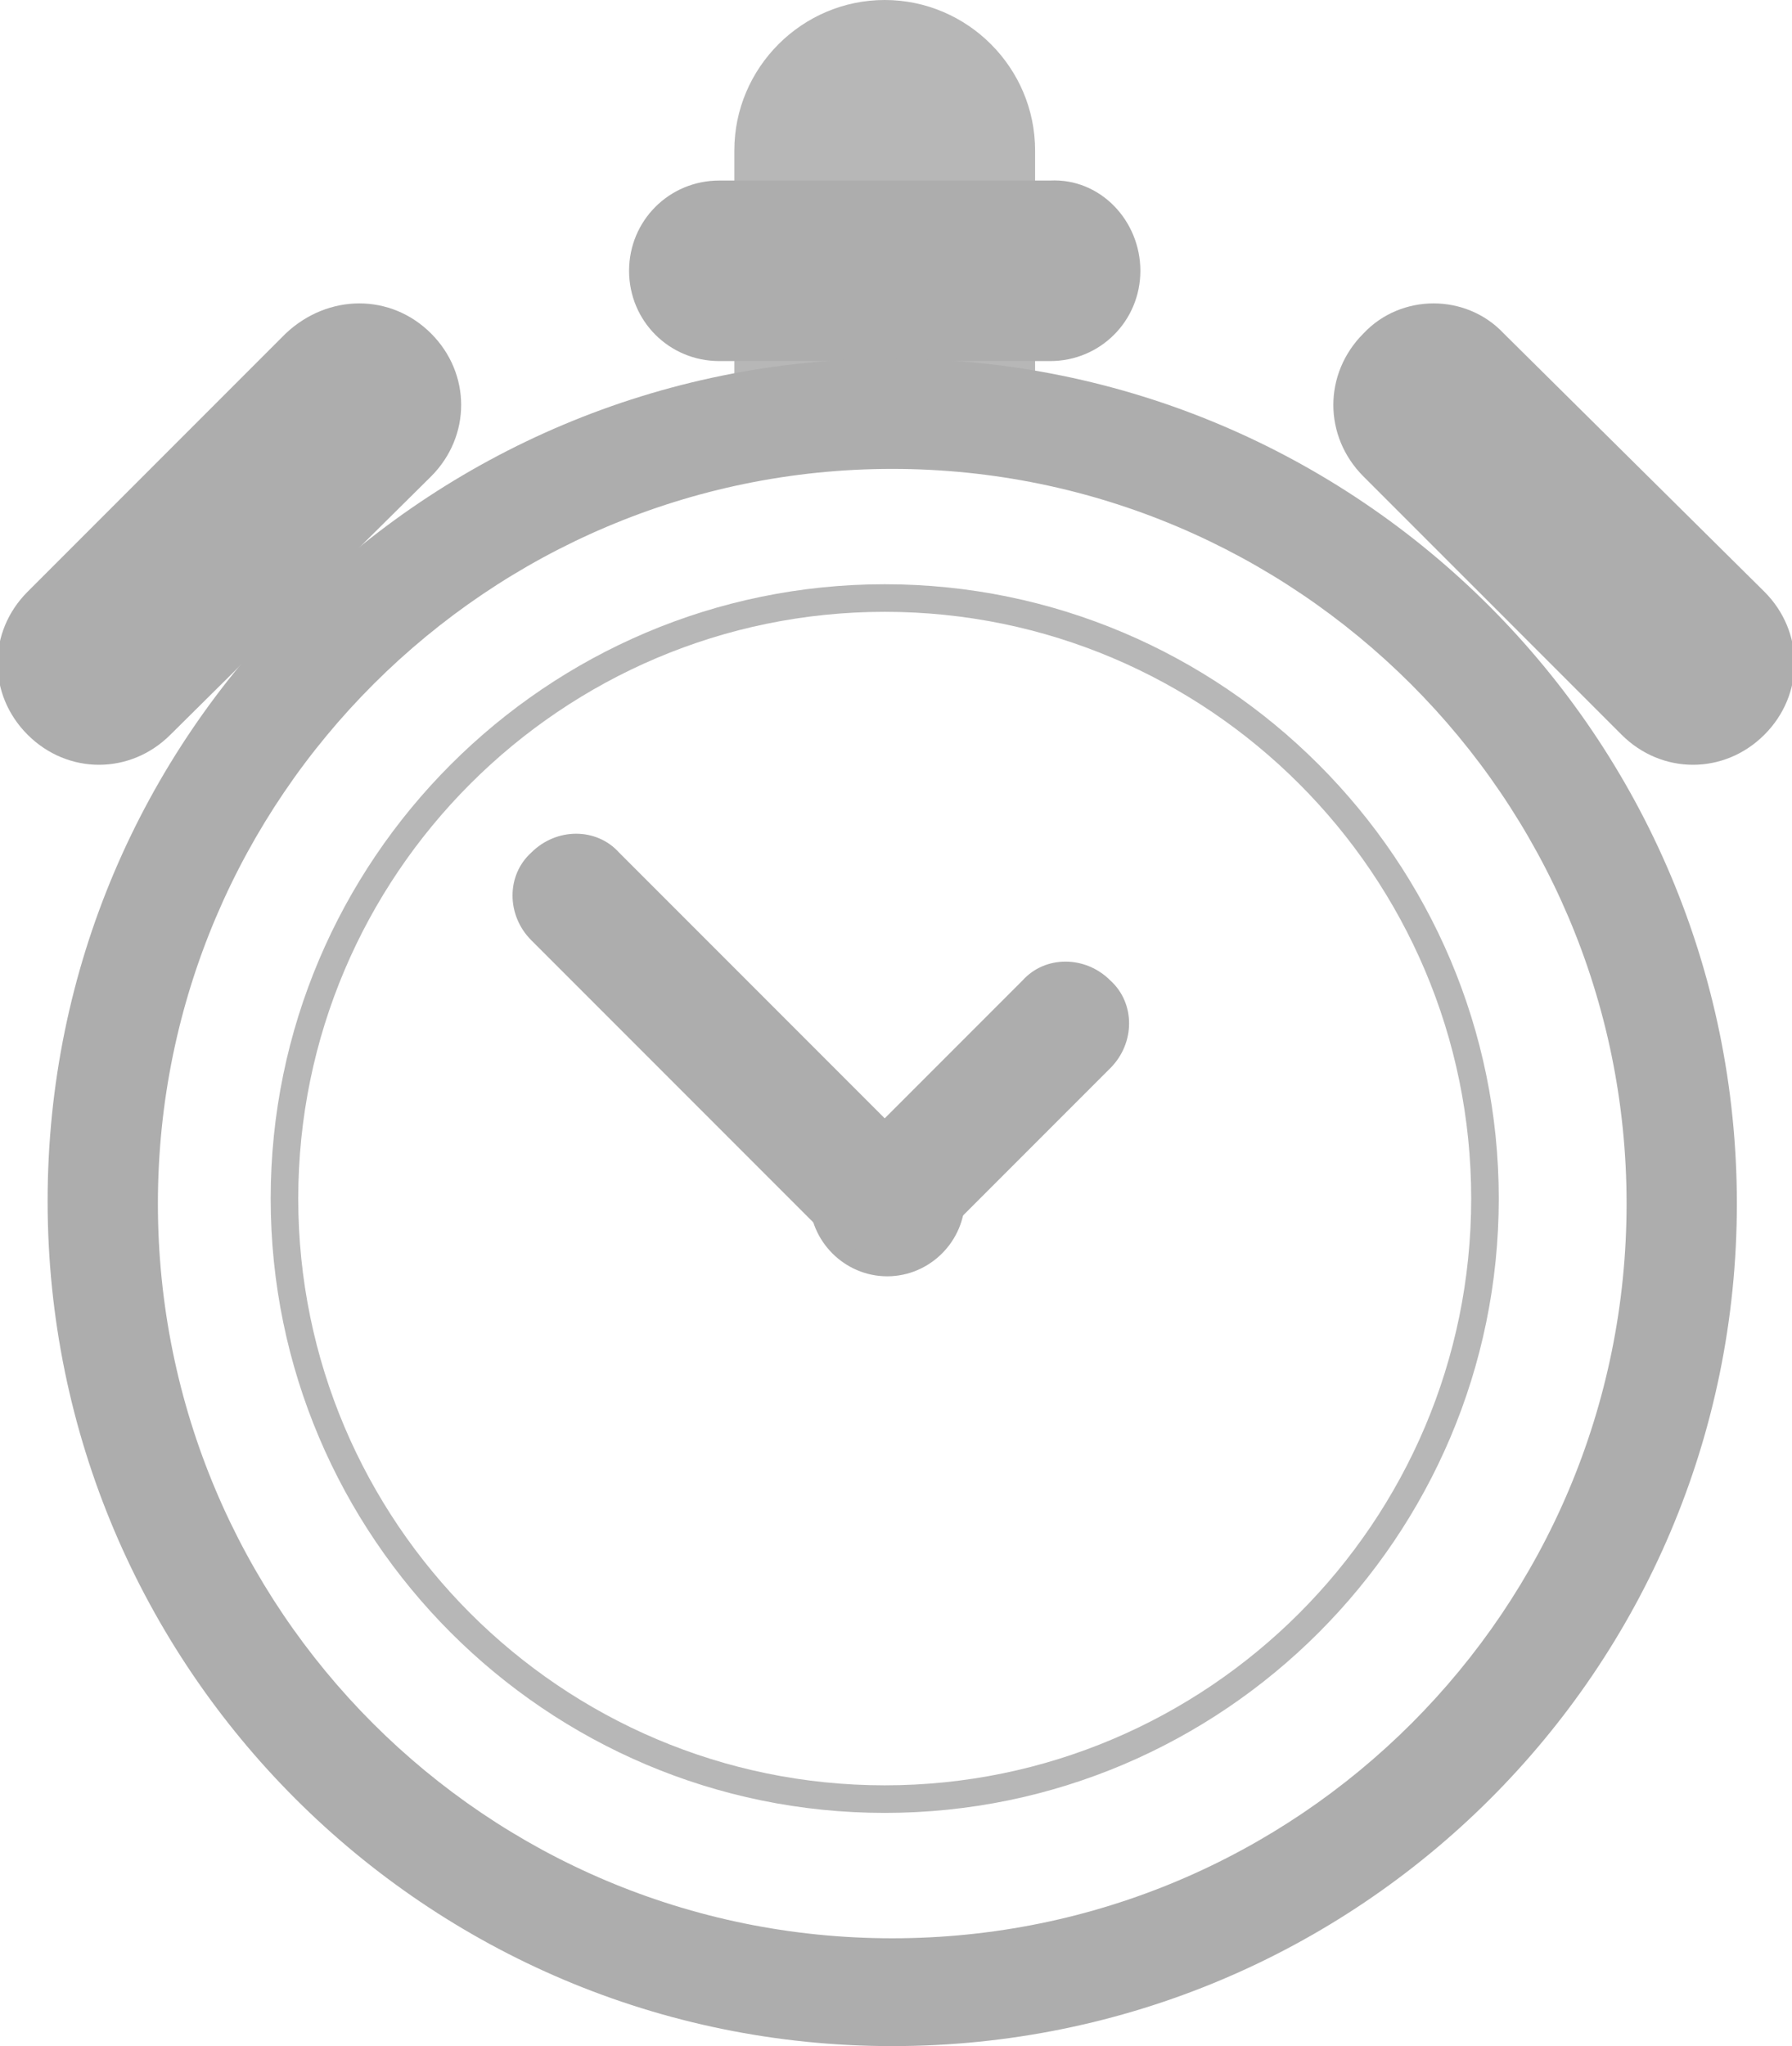
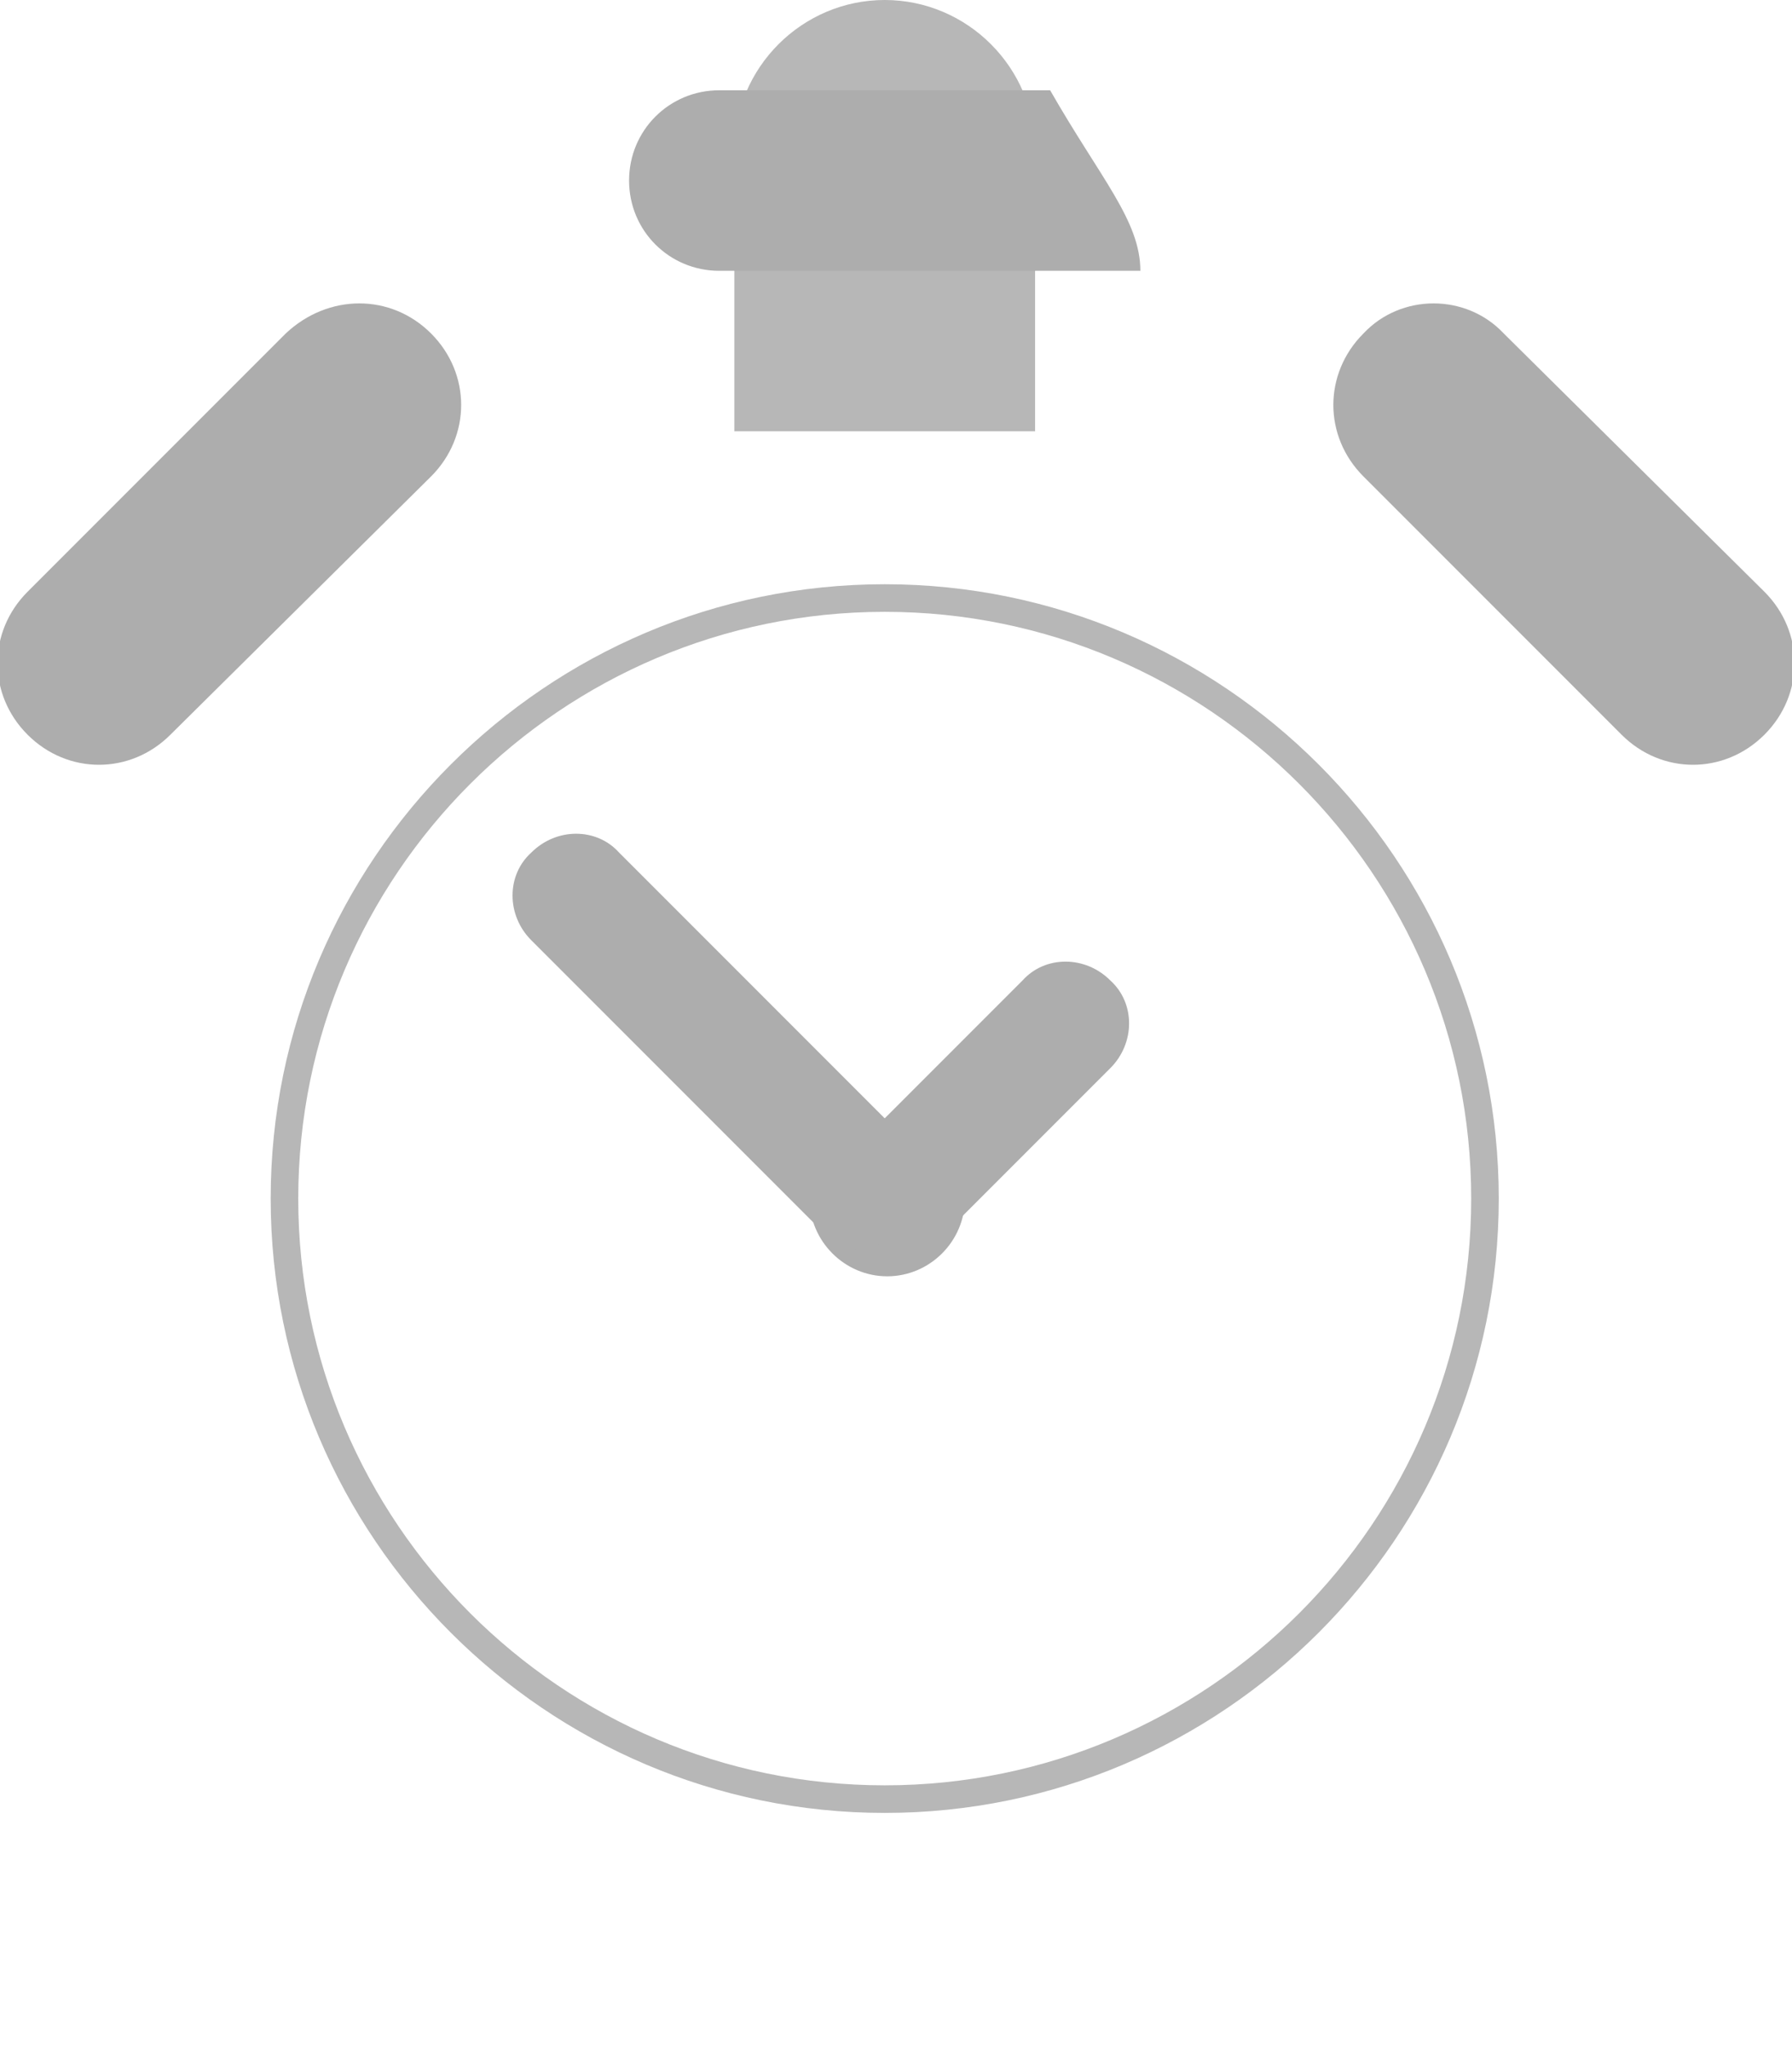
<svg xmlns="http://www.w3.org/2000/svg" version="1.1" id="Layer_1" x="0px" y="0px" viewBox="0 0 71.5 81.6" style="enable-background:new 0 0 71.5 81.6;" xml:space="preserve">
  <style type="text/css">
	.st0{fill:#B7B7B7;}
	.st1{fill:#ADADAD;}
</style>
  <g>
    <g>
      <path class="st0" d="M35.3,72.3c-13.5,0-24.5-11-24.5-24.5s11-24.5,24.5-24.5s24.5,11,24.5,24.5S48.8,72.3,35.3,72.3z M35.3,24.4    c-12.9,0-23.4,10.5-23.4,23.4s10.5,23.4,23.4,23.4s23.4-10.5,23.4-23.4C58.7,34.9,48.2,24.4,35.3,24.4z" />
    </g>
    <path class="st1" d="M38.5,47.8c0,1.7-1.4,3.1-3.1,3.1c-1.7,0-3.1-1.4-3.1-3.1c0-1.7,1.4-3.1,3.1-3.1   C37.1,44.7,38.5,46.1,38.5,47.8z" />
    <path class="st0" d="M41.3,17.2V6c0-3.3-2.7-6-6-6c-3.3,0-6,2.7-6,6v11.2H41.3z" />
-     <path class="st1" d="M45.5,10.8c0,2-1.6,3.6-3.6,3.6H28.7c-2,0-3.6-1.6-3.6-3.6l0,0c0-2,1.6-3.6,3.6-3.6h13.2   C43.9,7.1,45.5,8.8,45.5,10.8L45.5,10.8z" />
+     <path class="st1" d="M45.5,10.8H28.7c-2,0-3.6-1.6-3.6-3.6l0,0c0-2,1.6-3.6,3.6-3.6h13.2   C43.9,7.1,45.5,8.8,45.5,10.8L45.5,10.8z" />
    <path class="st1" d="M17.2,13.3c1.6,1.6,1.6,4.1,0,5.7L6.8,29.3c-1.6,1.6-4.1,1.6-5.7,0l0,0c-1.6-1.6-1.6-4.1,0-5.7l10.3-10.3   C13.1,11.7,15.6,11.7,17.2,13.3L17.2,13.3z" />
    <path class="st1" d="M54.4,13.3c-1.6,1.6-1.6,4.1,0,5.7l10.3,10.3c1.6,1.6,4.1,1.6,5.7,0l0,0c1.6-1.6,1.6-4.1,0-5.7L60,13.3   C58.5,11.7,55.9,11.7,54.4,13.3L54.4,13.3z" />
    <path class="st1" d="M36.3,45.6c1,1,1,2.6,0,3.5l0,0c-1,1-2.6,1-3.5,0L21.2,37.5c-1-1-1-2.6,0-3.5l0,0c1-1,2.6-1,3.5,0L36.3,45.6z" />
    <path class="st1" d="M34.3,45.6c-1,1-1,2.6,0,3.5l0,0c1,1,2.6,1,3.5,0l6.5-6.5c1-1,1-2.6,0-3.5l0,0c-1-1-2.6-1-3.5,0L34.3,45.6z" />
    <g>
-       <path class="st1" d="M35.6,81.6C17,81.6,1.9,66.5,1.9,47.9S17,14.3,35.6,14.3s33.7,15.1,33.7,33.7S54.2,81.6,35.6,81.6z     M35.6,18.7c-16.1,0-29.3,13.1-29.3,29.3s13.1,29.3,29.3,29.3s29.3-13.1,29.3-29.3S51.7,18.7,35.6,18.7z" />
-     </g>
+       </g>
  </g>
</svg>